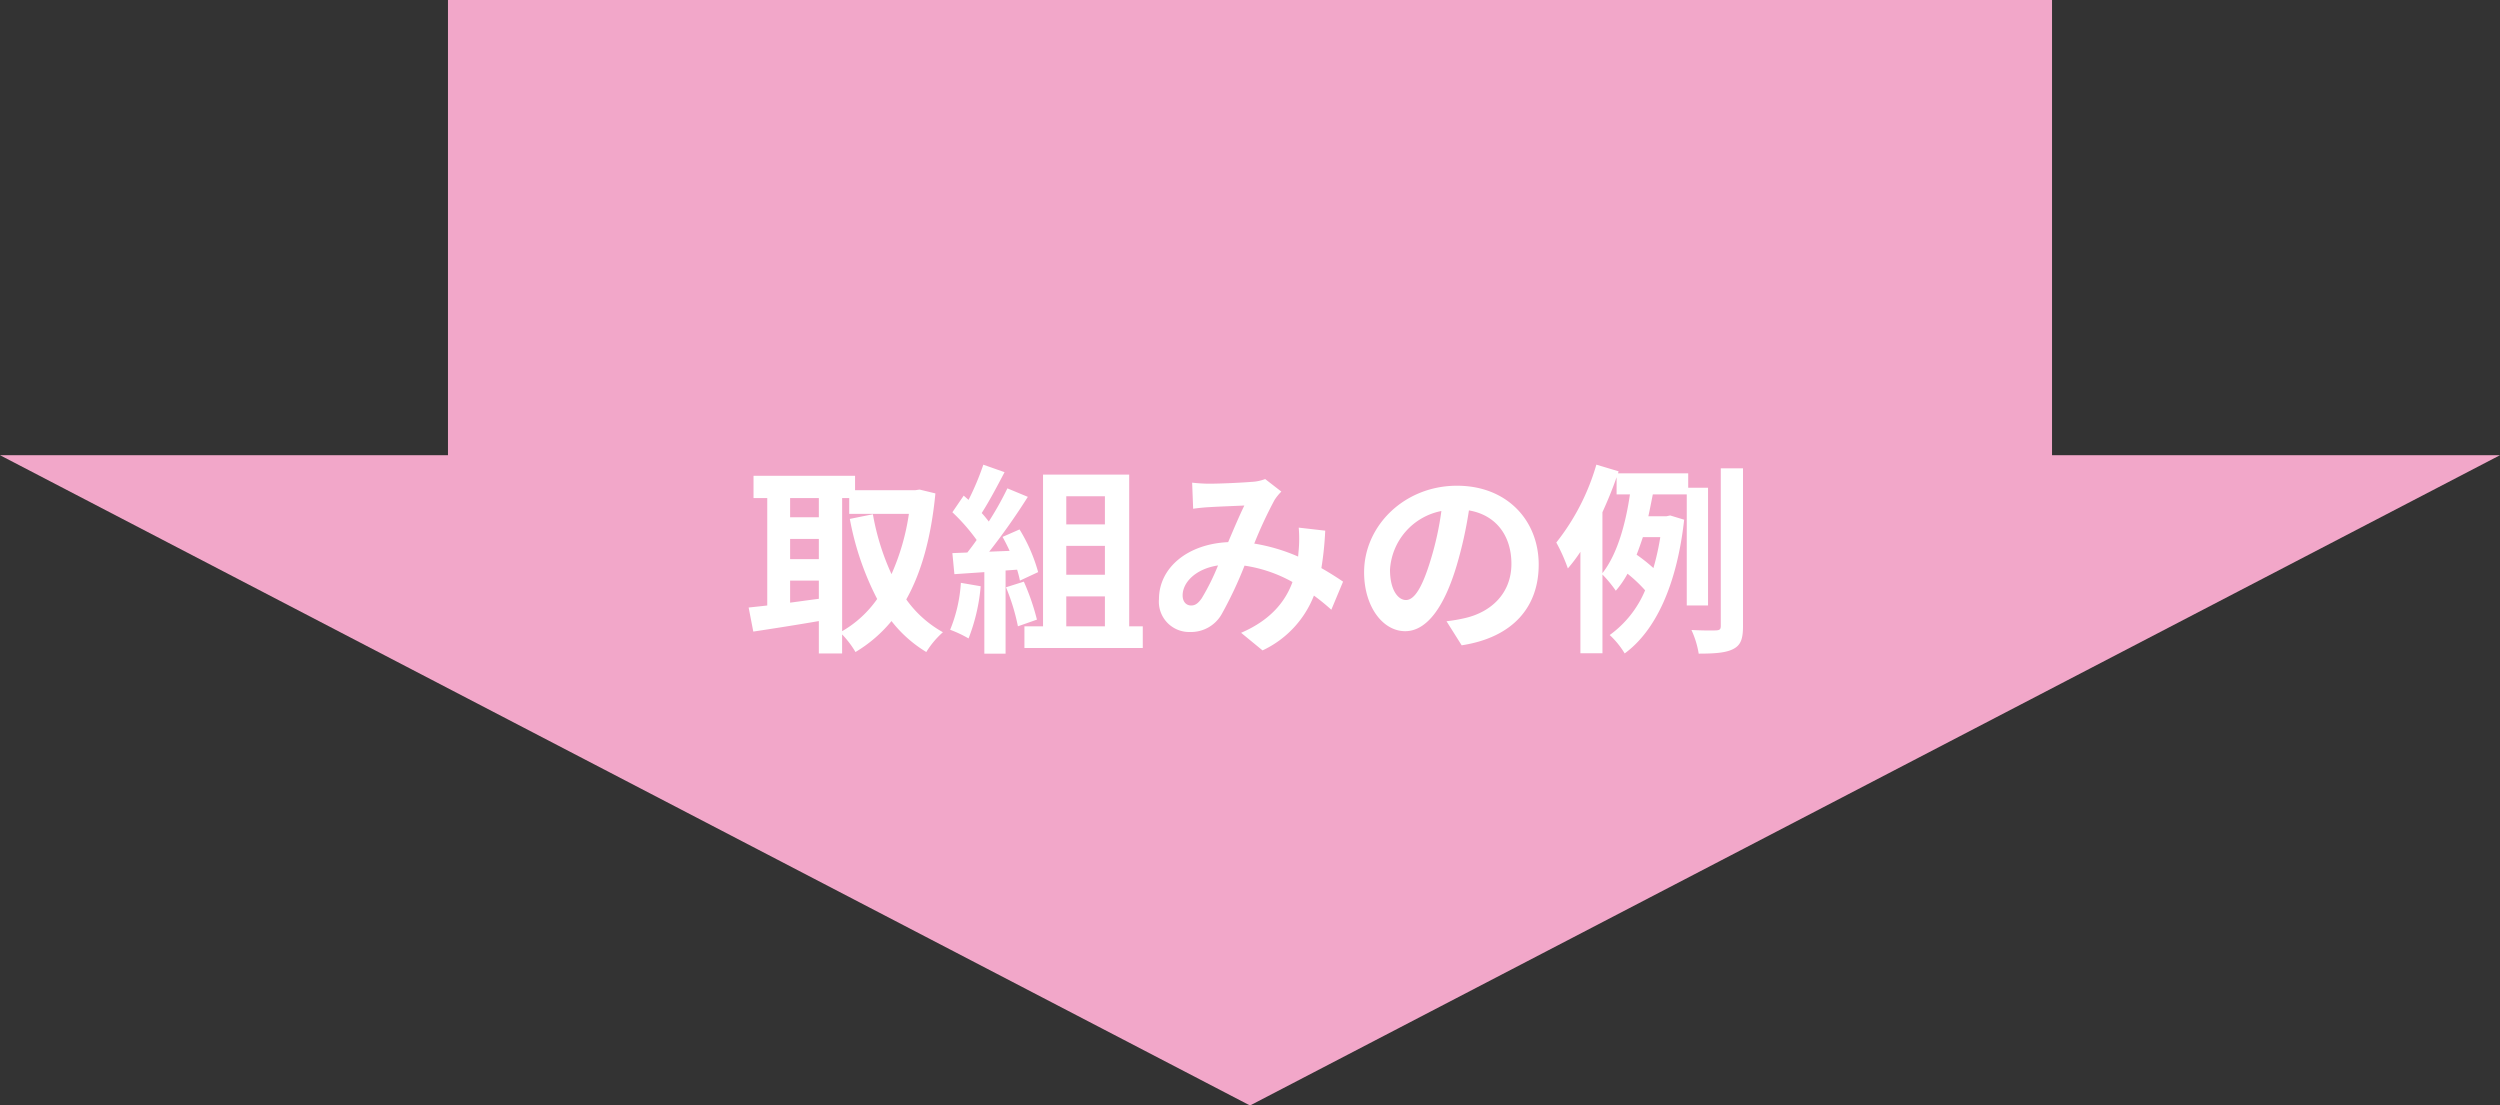
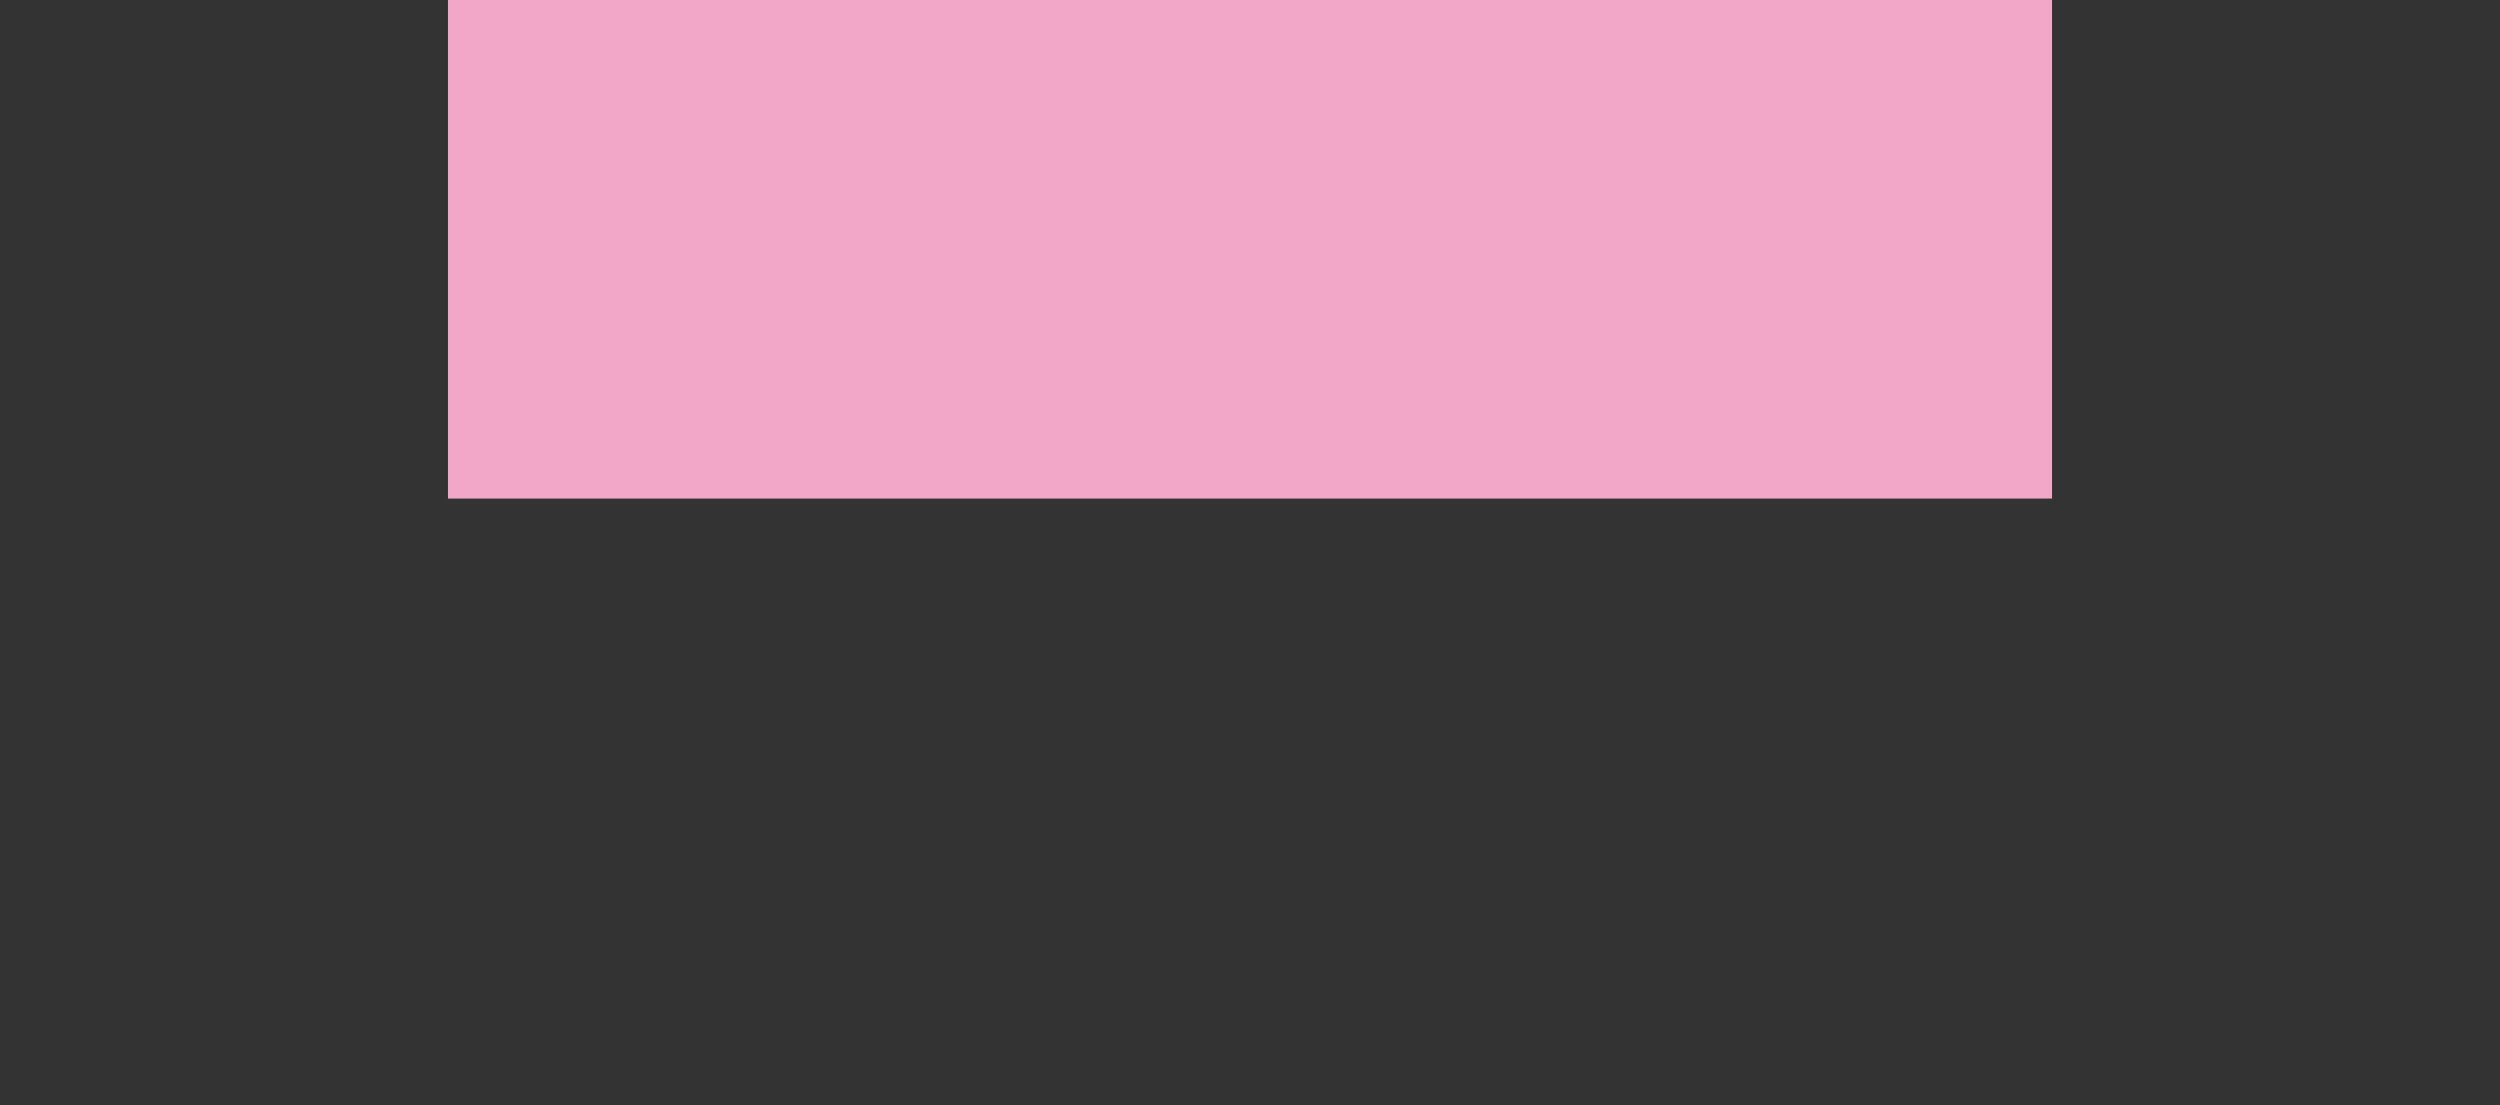
<svg xmlns="http://www.w3.org/2000/svg" width="346" height="153" viewBox="0 0 346 153">
  <rect x="0" y="0" width="346" height="153" fill="#333333" stroke="none" />
  <g id="グループ_3551" data-name="グループ 3551" transform="translate(-787 -1747)">
    <g id="グループ_3510" data-name="グループ 3510" transform="translate(0 -1)">
      <rect id="長方形_932" data-name="長方形 932" width="222" height="69" transform="translate(849 1748)" fill="#f2a7c9" />
-       <path id="多角形_1" data-name="多角形 1" d="M173,0,346,90H0Z" transform="translate(1133 1901) rotate(180)" fill="#f2a7c9" />
    </g>
-     <path id="パス_4547" data-name="パス 4547" d="M-56.448-19.068h.98v2.184h8.26A31.758,31.758,0,0,1-49.616-8.54a33.765,33.765,0,0,1-2.576-8.288l-3.192.644A39.672,39.672,0,0,0-51.6-5.1,15.18,15.18,0,0,1-56.448-.644Zm-7.2,11.424h3.976v2.52c-1.344.168-2.688.364-3.976.532Zm0-5.768h3.976v2.8h-3.976Zm3.976-5.656v2.66h-3.976v-2.66Zm13.944-1.176-.56.084h-8.372v-1.988H-68.712v3.08h1.9V-4.2c-.952.112-1.82.2-2.576.28l.644,3.332c2.576-.392,5.852-.9,9.072-1.456v4.48h3.22V-.2A13.318,13.318,0,0,1-54.6,2.24a19.181,19.181,0,0,0,4.984-4.284A17.664,17.664,0,0,0-44.8,2.24,12.087,12.087,0,0,1-42.5-.5,15.4,15.4,0,0,1-47.572-5.04c2.1-3.752,3.444-8.568,4.032-14.672Zm5.712,12.908A20.358,20.358,0,0,1-41.5-.84a16.458,16.458,0,0,1,2.548,1.2,25.888,25.888,0,0,0,1.68-7.224Zm7.784-1.82a15.236,15.236,0,0,1,.392,1.512l2.52-1.176a22.836,22.836,0,0,0-2.576-5.908l-2.352,1.036c.336.588.672,1.26.98,1.932l-2.828.112a90.141,90.141,0,0,0,5.348-7.588l-2.828-1.176a43.781,43.781,0,0,1-2.576,4.592c-.28-.364-.616-.784-.98-1.176,1.008-1.568,2.156-3.724,3.164-5.656l-2.94-1.036a37.013,37.013,0,0,1-2.044,4.872l-.672-.588-1.568,2.3a26.378,26.378,0,0,1,3.36,3.836c-.42.616-.868,1.2-1.288,1.736l-2.072.084.28,2.912,4.144-.28V2.464h2.94V-9.044Zm-1.54,2.436a28.5,28.5,0,0,1,1.652,5.4l2.632-.924A31.931,31.931,0,0,0-31.3-7.5Zm8.344,1.26h5.348v4.144h-5.348Zm5.348-13.86v3.892h-5.348V-19.32Zm0,10.864h-5.348v-4h5.348Zm3.36,7.14v-21H-28.644v21H-31.22v3h16.38v-3ZM-8.008-21.2l.14,3.612c.728-.112,1.708-.2,2.268-.224,1.288-.084,3.7-.168,4.816-.224-.644,1.316-1.456,3.22-2.24,5.068-5.628.252-9.576,3.556-9.576,7.9A4.192,4.192,0,0,0-8.288-.532,4.88,4.88,0,0,0-3.92-3,55.036,55.036,0,0,0-.756-9.716,19.414,19.414,0,0,1,5.88-7.448C4.956-4.9,3-2.24-1.232-.42L1.736,2.016A14,14,0,0,0,8.848-5.572a29.194,29.194,0,0,1,2.408,1.96L12.88-7.5c-.812-.56-1.82-1.2-3-1.876a45.472,45.472,0,0,0,.532-5.18l-3.668-.42a18.443,18.443,0,0,1,0,3.052c-.028.308-.056.616-.084.952A25.194,25.194,0,0,0,.588-12.768a59.659,59.659,0,0,1,2.8-6.02,6.75,6.75,0,0,1,.952-1.176L2.1-21.7a6.015,6.015,0,0,1-1.9.392c-1.316.112-4.284.252-5.88.252C-6.3-21.056-7.252-21.112-8.008-21.2ZM-9.324-5.6c0-1.764,1.764-3.668,4.9-4.144A31.358,31.358,0,0,1-6.692-5.18c-.5.7-.9.98-1.456.98C-8.792-4.2-9.324-4.676-9.324-5.6Zm49.28-4.256c0-6.1-4.368-10.92-11.312-10.92-7.252,0-12.852,5.516-12.852,11.984,0,4.732,2.576,8.148,5.684,8.148,3.052,0,5.46-3.472,7.14-9.128A56.626,56.626,0,0,0,30.3-17.36c3.78.644,5.88,3.528,5.88,7.392,0,4.088-2.8,6.664-6.384,7.5a21.536,21.536,0,0,1-2.6.448l2.1,3.332C36.344.224,39.956-3.948,39.956-9.856Zm-20.58.7a8.814,8.814,0,0,1,7.112-8.12A42.028,42.028,0,0,1,25-10.5c-1.148,3.78-2.24,5.544-3.416,5.544C20.5-4.956,19.376-6.328,19.376-9.156Zm29.4-7.952c.728-1.6,1.4-3.22,1.96-4.844v2.38h1.848c-.56,3.836-1.68,8.2-3.808,10.892Zm8.008,3.444a34.651,34.651,0,0,1-.952,4.284,22.455,22.455,0,0,0-2.324-1.848c.308-.784.588-1.6.868-2.436ZM63.392-4.2V-20.5H60.648v-1.988H50.932l.084-.28-3.08-.924a31.306,31.306,0,0,1-5.544,10.78,23.163,23.163,0,0,1,1.6,3.584,22.336,22.336,0,0,0,1.736-2.3V2.408h3.052V-8.484a17.039,17.039,0,0,1,1.848,2.24A12.963,12.963,0,0,0,52.248-8.6a19.445,19.445,0,0,1,2.436,2.3,14.525,14.525,0,0,1-4.9,6.188,11.613,11.613,0,0,1,2.072,2.548C56.14-.7,59.08-7.028,60.088-16.072l-1.932-.588-.532.112H55.132c.224-1.008.42-2.044.616-3.024h4.7V-4.2Zm1.764-18.984V-1.372c0,.476-.168.588-.616.616-.5.028-1.932.028-3.444-.056A12.565,12.565,0,0,1,62.1,2.464c2.212,0,3.78-.112,4.788-.644,1.036-.532,1.344-1.4,1.344-3.164v-21.84Z" transform="translate(960 1835)" fill="#fff" />
  </g>
</svg>